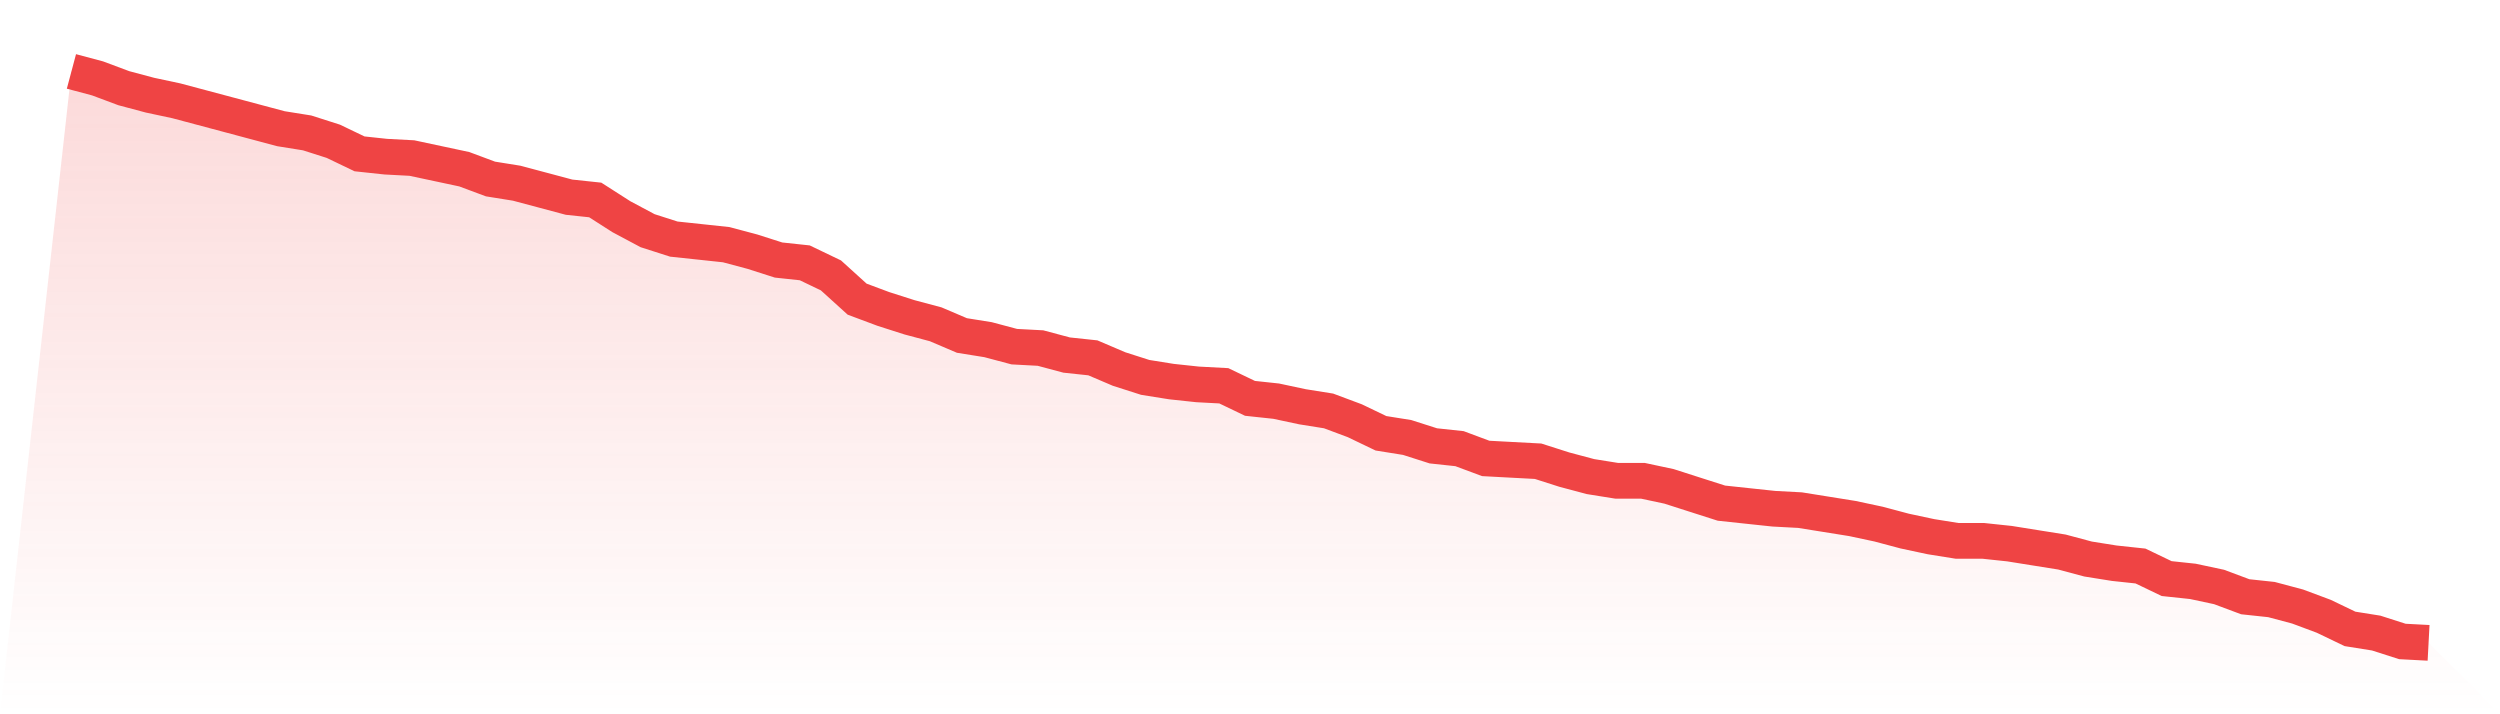
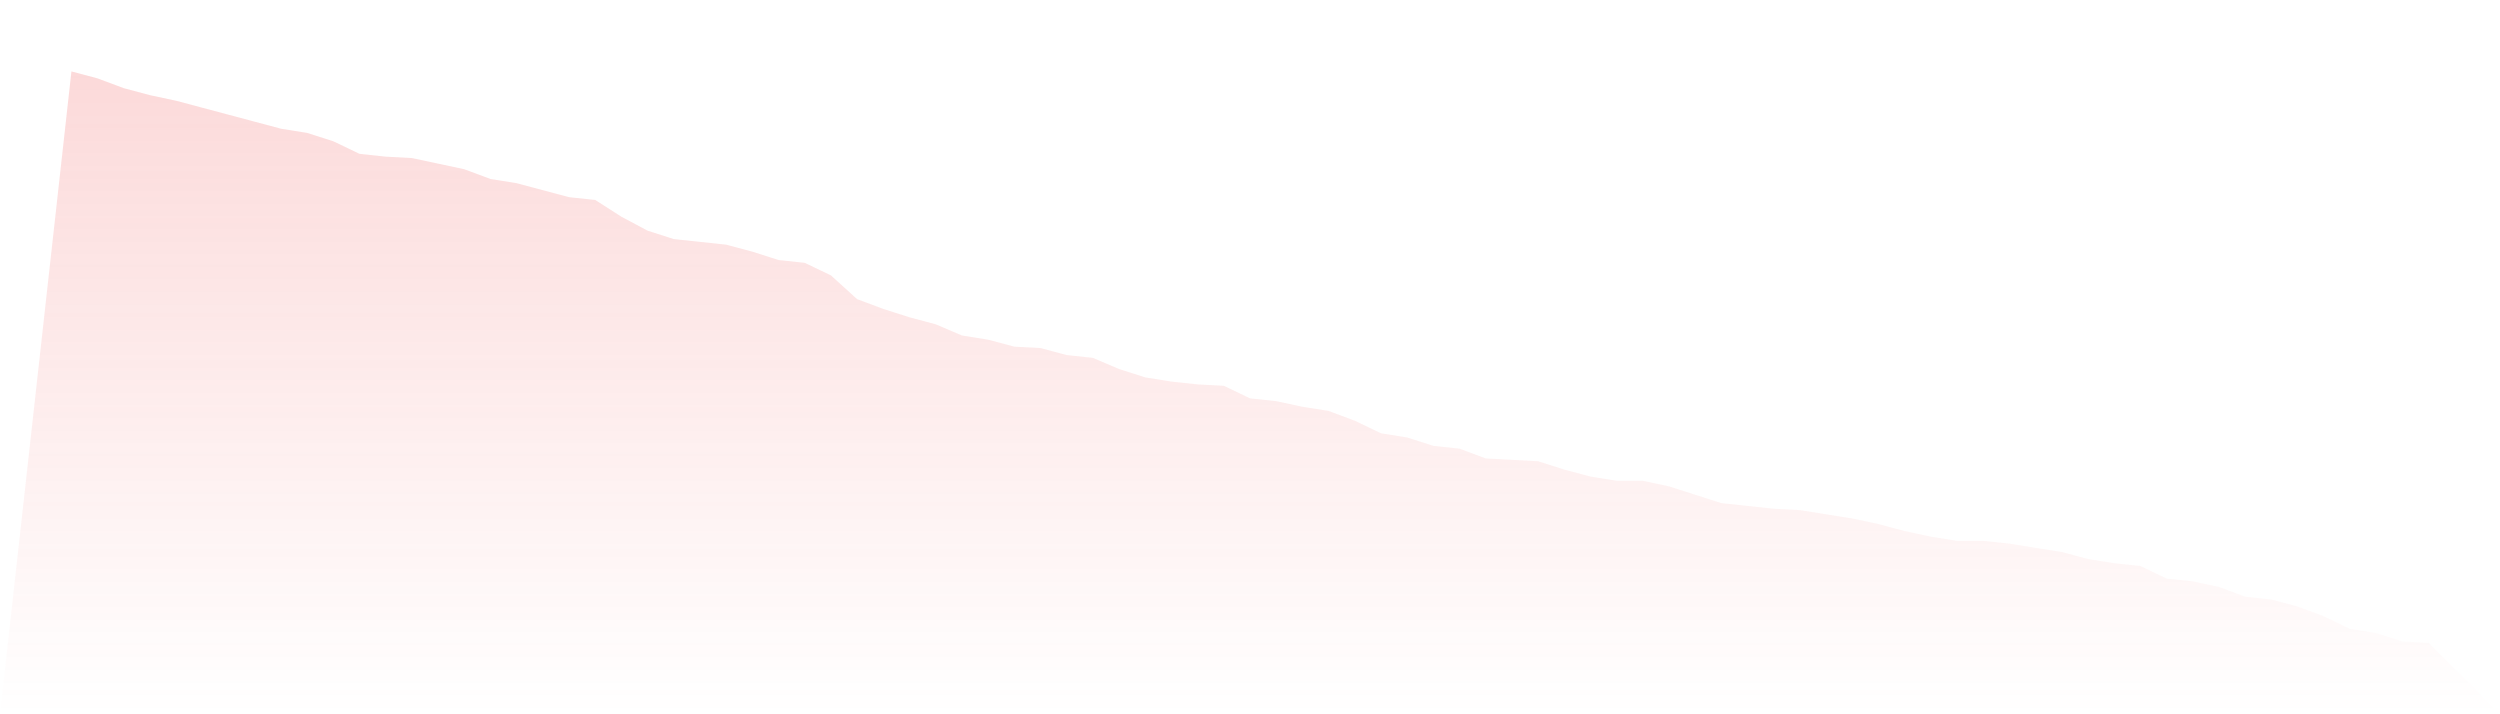
<svg xmlns="http://www.w3.org/2000/svg" viewBox="0 0 140 40">
  <defs>
    <linearGradient id="gradient" x1="0" x2="0" y1="0" y2="1">
      <stop offset="0%" stop-color="#ef4444" stop-opacity="0.2" />
      <stop offset="100%" stop-color="#ef4444" stop-opacity="0" />
    </linearGradient>
  </defs>
  <path d="M4,4 L4,4 L5.467,4.391 L6.933,4.939 L8.4,5.33 L9.867,5.643 L11.333,6.034 L12.8,6.425 L14.267,6.817 L15.733,7.208 L17.2,7.443 L18.667,7.912 L20.133,8.616 L21.6,8.773 L23.067,8.851 L24.533,9.164 L26,9.477 L27.467,10.024 L28.933,10.259 L30.4,10.65 L31.867,11.042 L33.333,11.198 L34.8,12.137 L36.267,12.919 L37.733,13.389 L39.2,13.545 L40.667,13.702 L42.133,14.093 L43.6,14.562 L45.067,14.719 L46.533,15.423 L48,16.753 L49.467,17.301 L50.933,17.77 L52.4,18.161 L53.867,18.787 L55.333,19.022 L56.8,19.413 L58.267,19.491 L59.733,19.883 L61.2,20.039 L62.667,20.665 L64.133,21.134 L65.6,21.369 L67.067,21.526 L68.533,21.604 L70,22.308 L71.467,22.465 L72.933,22.778 L74.4,23.012 L75.867,23.56 L77.333,24.264 L78.8,24.499 L80.267,24.968 L81.733,25.125 L83.2,25.672 L84.667,25.751 L86.133,25.829 L87.6,26.298 L89.067,26.689 L90.533,26.924 L92,26.924 L93.467,27.237 L94.933,27.707 L96.4,28.176 L97.867,28.333 L99.333,28.489 L100.8,28.567 L102.267,28.802 L103.733,29.037 L105.2,29.35 L106.667,29.741 L108.133,30.054 L109.6,30.289 L111.067,30.289 L112.533,30.445 L114,30.68 L115.467,30.914 L116.933,31.306 L118.4,31.54 L119.867,31.697 L121.333,32.401 L122.8,32.557 L124.267,32.87 L125.733,33.418 L127.2,33.575 L128.667,33.966 L130.133,34.513 L131.6,35.218 L133.067,35.452 L134.533,35.922 L136,36 L140,40 L0,40 z" fill="url(#gradient)" />
-   <path d="M4,4 L4,4 L5.467,4.391 L6.933,4.939 L8.4,5.33 L9.867,5.643 L11.333,6.034 L12.8,6.425 L14.267,6.817 L15.733,7.208 L17.2,7.443 L18.667,7.912 L20.133,8.616 L21.6,8.773 L23.067,8.851 L24.533,9.164 L26,9.477 L27.467,10.024 L28.933,10.259 L30.4,10.65 L31.867,11.042 L33.333,11.198 L34.8,12.137 L36.267,12.919 L37.733,13.389 L39.2,13.545 L40.667,13.702 L42.133,14.093 L43.6,14.562 L45.067,14.719 L46.533,15.423 L48,16.753 L49.467,17.301 L50.933,17.77 L52.4,18.161 L53.867,18.787 L55.333,19.022 L56.8,19.413 L58.267,19.491 L59.733,19.883 L61.2,20.039 L62.667,20.665 L64.133,21.134 L65.6,21.369 L67.067,21.526 L68.533,21.604 L70,22.308 L71.467,22.465 L72.933,22.778 L74.4,23.012 L75.867,23.56 L77.333,24.264 L78.8,24.499 L80.267,24.968 L81.733,25.125 L83.2,25.672 L84.667,25.751 L86.133,25.829 L87.6,26.298 L89.067,26.689 L90.533,26.924 L92,26.924 L93.467,27.237 L94.933,27.707 L96.4,28.176 L97.867,28.333 L99.333,28.489 L100.8,28.567 L102.267,28.802 L103.733,29.037 L105.2,29.35 L106.667,29.741 L108.133,30.054 L109.6,30.289 L111.067,30.289 L112.533,30.445 L114,30.68 L115.467,30.914 L116.933,31.306 L118.4,31.54 L119.867,31.697 L121.333,32.401 L122.8,32.557 L124.267,32.87 L125.733,33.418 L127.2,33.575 L128.667,33.966 L130.133,34.513 L131.6,35.218 L133.067,35.452 L134.533,35.922 L136,36" fill="none" stroke="#ef4444" stroke-width="2" />
</svg>